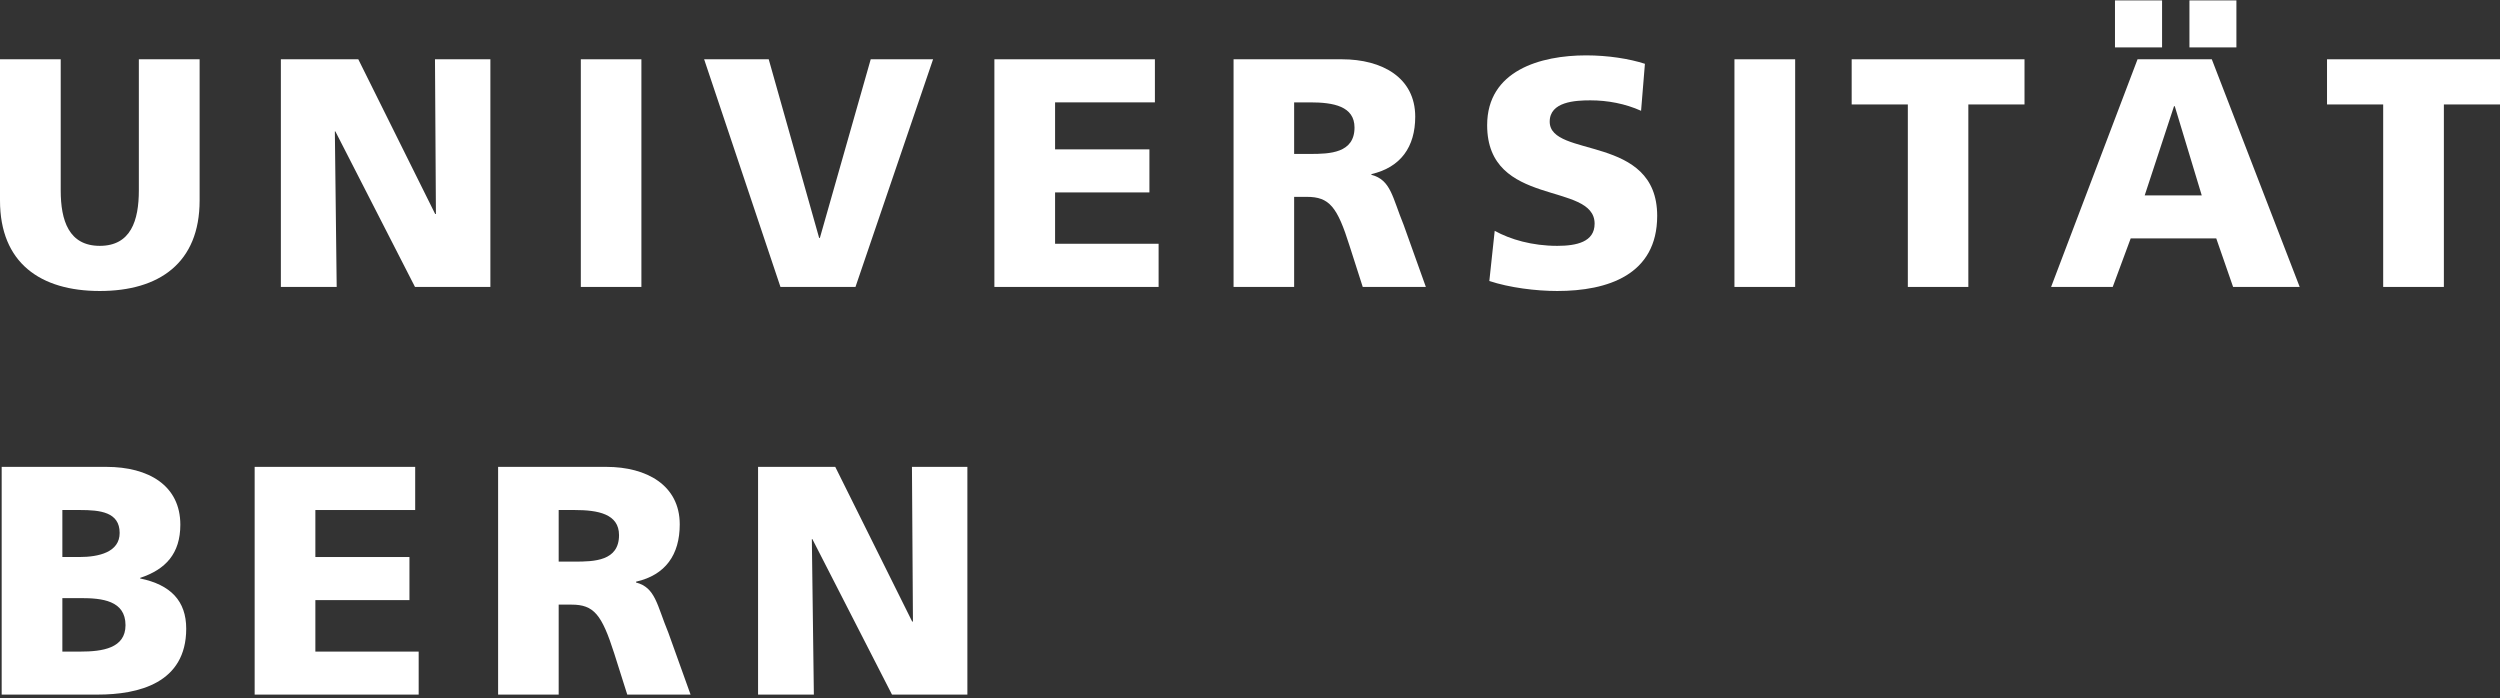
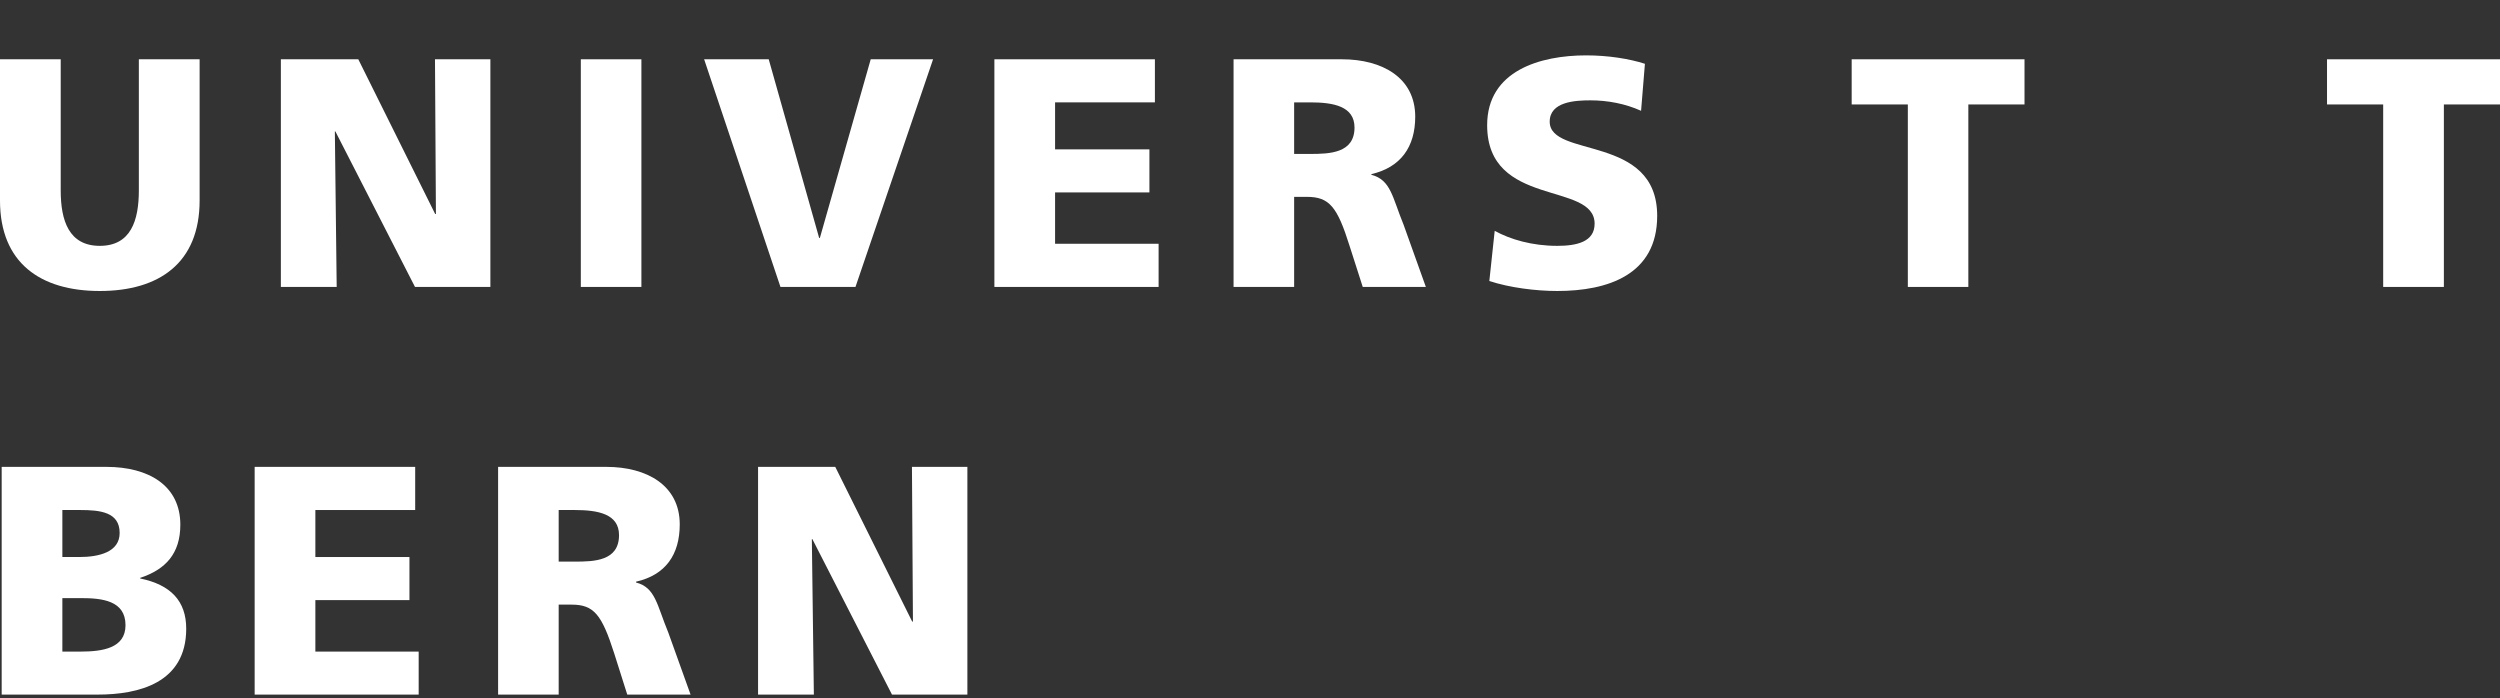
<svg xmlns="http://www.w3.org/2000/svg" width="512" height="143" viewBox="0 0 512 143" fill="none">
  <rect x="0" y="0" width="512" height="143" fill="#333333" stroke="none" />
-   <path d="M0 41.063V12.141H12.434V38.999C12.434 45.161 14.097 50.35 20.438 50.35C26.797 50.35 28.436 45.161 28.436 38.999V12.141H40.882V41.063C40.882 53.837 32.617 59.596 20.438 59.596C8.265 59.596 0 53.837 0 41.063Z" fill="white" />
+   <path d="M0 41.063V12.141H12.434V38.999C12.434 45.161 14.097 50.35 20.438 50.35C26.797 50.35 28.436 45.161 28.436 38.999V12.141H40.882V41.063C40.882 53.837 32.617 59.596 20.438 59.596C8.265 59.596 0 53.837 0 41.063" fill="white" />
  <path d="M84.99 58.765L68.682 26.907H68.578L68.954 58.765H57.522V12.141H73.379L89.12 43.821H89.276L89.085 12.141H100.43V58.765H84.99Z" fill="white" />
  <path d="M118.953 58.765V12.141H131.358V58.765H118.953Z" fill="white" />
  <path d="M159.838 58.765L144.206 12.141H157.434L167.76 48.725H167.911L178.323 12.141H191.094L175.202 58.765H159.838Z" fill="white" />
  <path d="M203.651 58.765V12.141H236.523V20.965H216.08V30.59H235.4V39.408H216.08V49.923H237.282V58.765H203.651Z" fill="white" />
  <path d="M279.089 58.765L276.39 50.35C273.877 42.344 272.255 40.316 267.639 40.316H265.039V58.765H252.634V12.141H274.815C283.073 12.141 289.838 15.895 289.838 23.895C289.838 30.092 286.867 34.267 280.861 35.66V35.797C284.874 36.864 285.141 40.387 287.469 46.062L292.015 58.765H279.089ZM265.039 31.527H268.311C272.33 31.527 277.404 31.367 277.404 26.119C277.404 21.748 273.077 20.965 268.311 20.965H265.039V31.527Z" fill="white" />
  <path d="M305.015 57.549L306.115 47.272C309.3 49.033 313.771 50.35 318.92 50.35C322.864 50.35 326.576 49.561 326.576 45.813C326.576 37.113 304.569 42.611 304.569 25.638C304.569 14.435 315.503 11.34 324.851 11.34C329.321 11.34 333.717 12.034 336.879 13.066L336.092 22.691C332.854 21.232 329.251 20.55 325.713 20.55C322.598 20.55 317.379 20.823 317.379 24.915C317.379 32.47 339.392 27.387 339.392 44.212C339.392 56.292 329.251 59.595 318.92 59.595C314.559 59.595 309.15 58.919 305.015 57.549Z" fill="white" />
-   <path d="M355.215 58.765V12.141H367.649V58.765H355.215Z" fill="white" />
  <path d="M390.724 58.765V21.392H379.222V12.141H414.619V21.392H403.117V58.765H390.724Z" fill="white" />
-   <path d="M457.339 58.765L453.887 48.82H436.368L432.685 58.765H420.065L437.77 12.14H452.977L470.977 58.765H457.339ZM439.235 40.013H450.916L445.391 21.748H445.241L439.235 40.013ZM448.397 9.703V0.084H458.016V9.703H448.397ZM433.148 9.703V0.084H442.791V9.703H433.148Z" fill="white" />
  <path d="M488.076 58.765V21.392H476.574V12.141H512V21.392H500.504V58.765H488.076Z" fill="white" />
  <path d="M0.343 142.253V95.616H21.788C30.47 95.616 36.933 99.459 36.933 107.465C36.933 113.36 33.933 116.622 28.709 118.347V118.472C34.953 119.753 38.138 123.08 38.138 128.755C38.138 139.928 28.339 142.253 19.993 142.253H0.343ZM12.771 133.446H16.426C20.967 133.446 25.704 132.776 25.704 128.038C25.704 122.973 20.856 122.493 16.565 122.493H12.771V133.446ZM12.771 114.078H16.235C20.295 114.078 24.505 113.063 24.505 109.149C24.505 104.868 20.515 104.452 16.379 104.452H12.771V114.078Z" fill="white" />
  <path d="M52.153 142.253V95.616H85.03V104.452H64.587V114.078H83.855V122.902H64.587V133.446H85.743V142.253H52.153Z" fill="white" />
  <path d="M128.462 142.253L125.798 133.838C123.239 125.832 121.629 123.827 117.042 123.827H114.418V142.253H102.013V95.616H124.183C132.441 95.616 139.211 99.382 139.211 107.388C139.211 113.621 136.281 117.76 130.264 119.13V119.296C134.254 120.34 134.52 123.88 136.883 129.591L141.429 142.253H128.462ZM114.418 115.02H117.679C121.704 115.02 126.777 114.896 126.777 109.594C126.777 105.241 122.456 104.452 117.679 104.452H114.418V115.02Z" fill="white" />
  <path d="M182.679 142.253L166.365 110.395H166.266L166.678 142.253H155.251V95.616H171.062L186.815 127.296H186.971L186.768 95.616H198.119V142.253H182.679Z" fill="white" />
</svg>